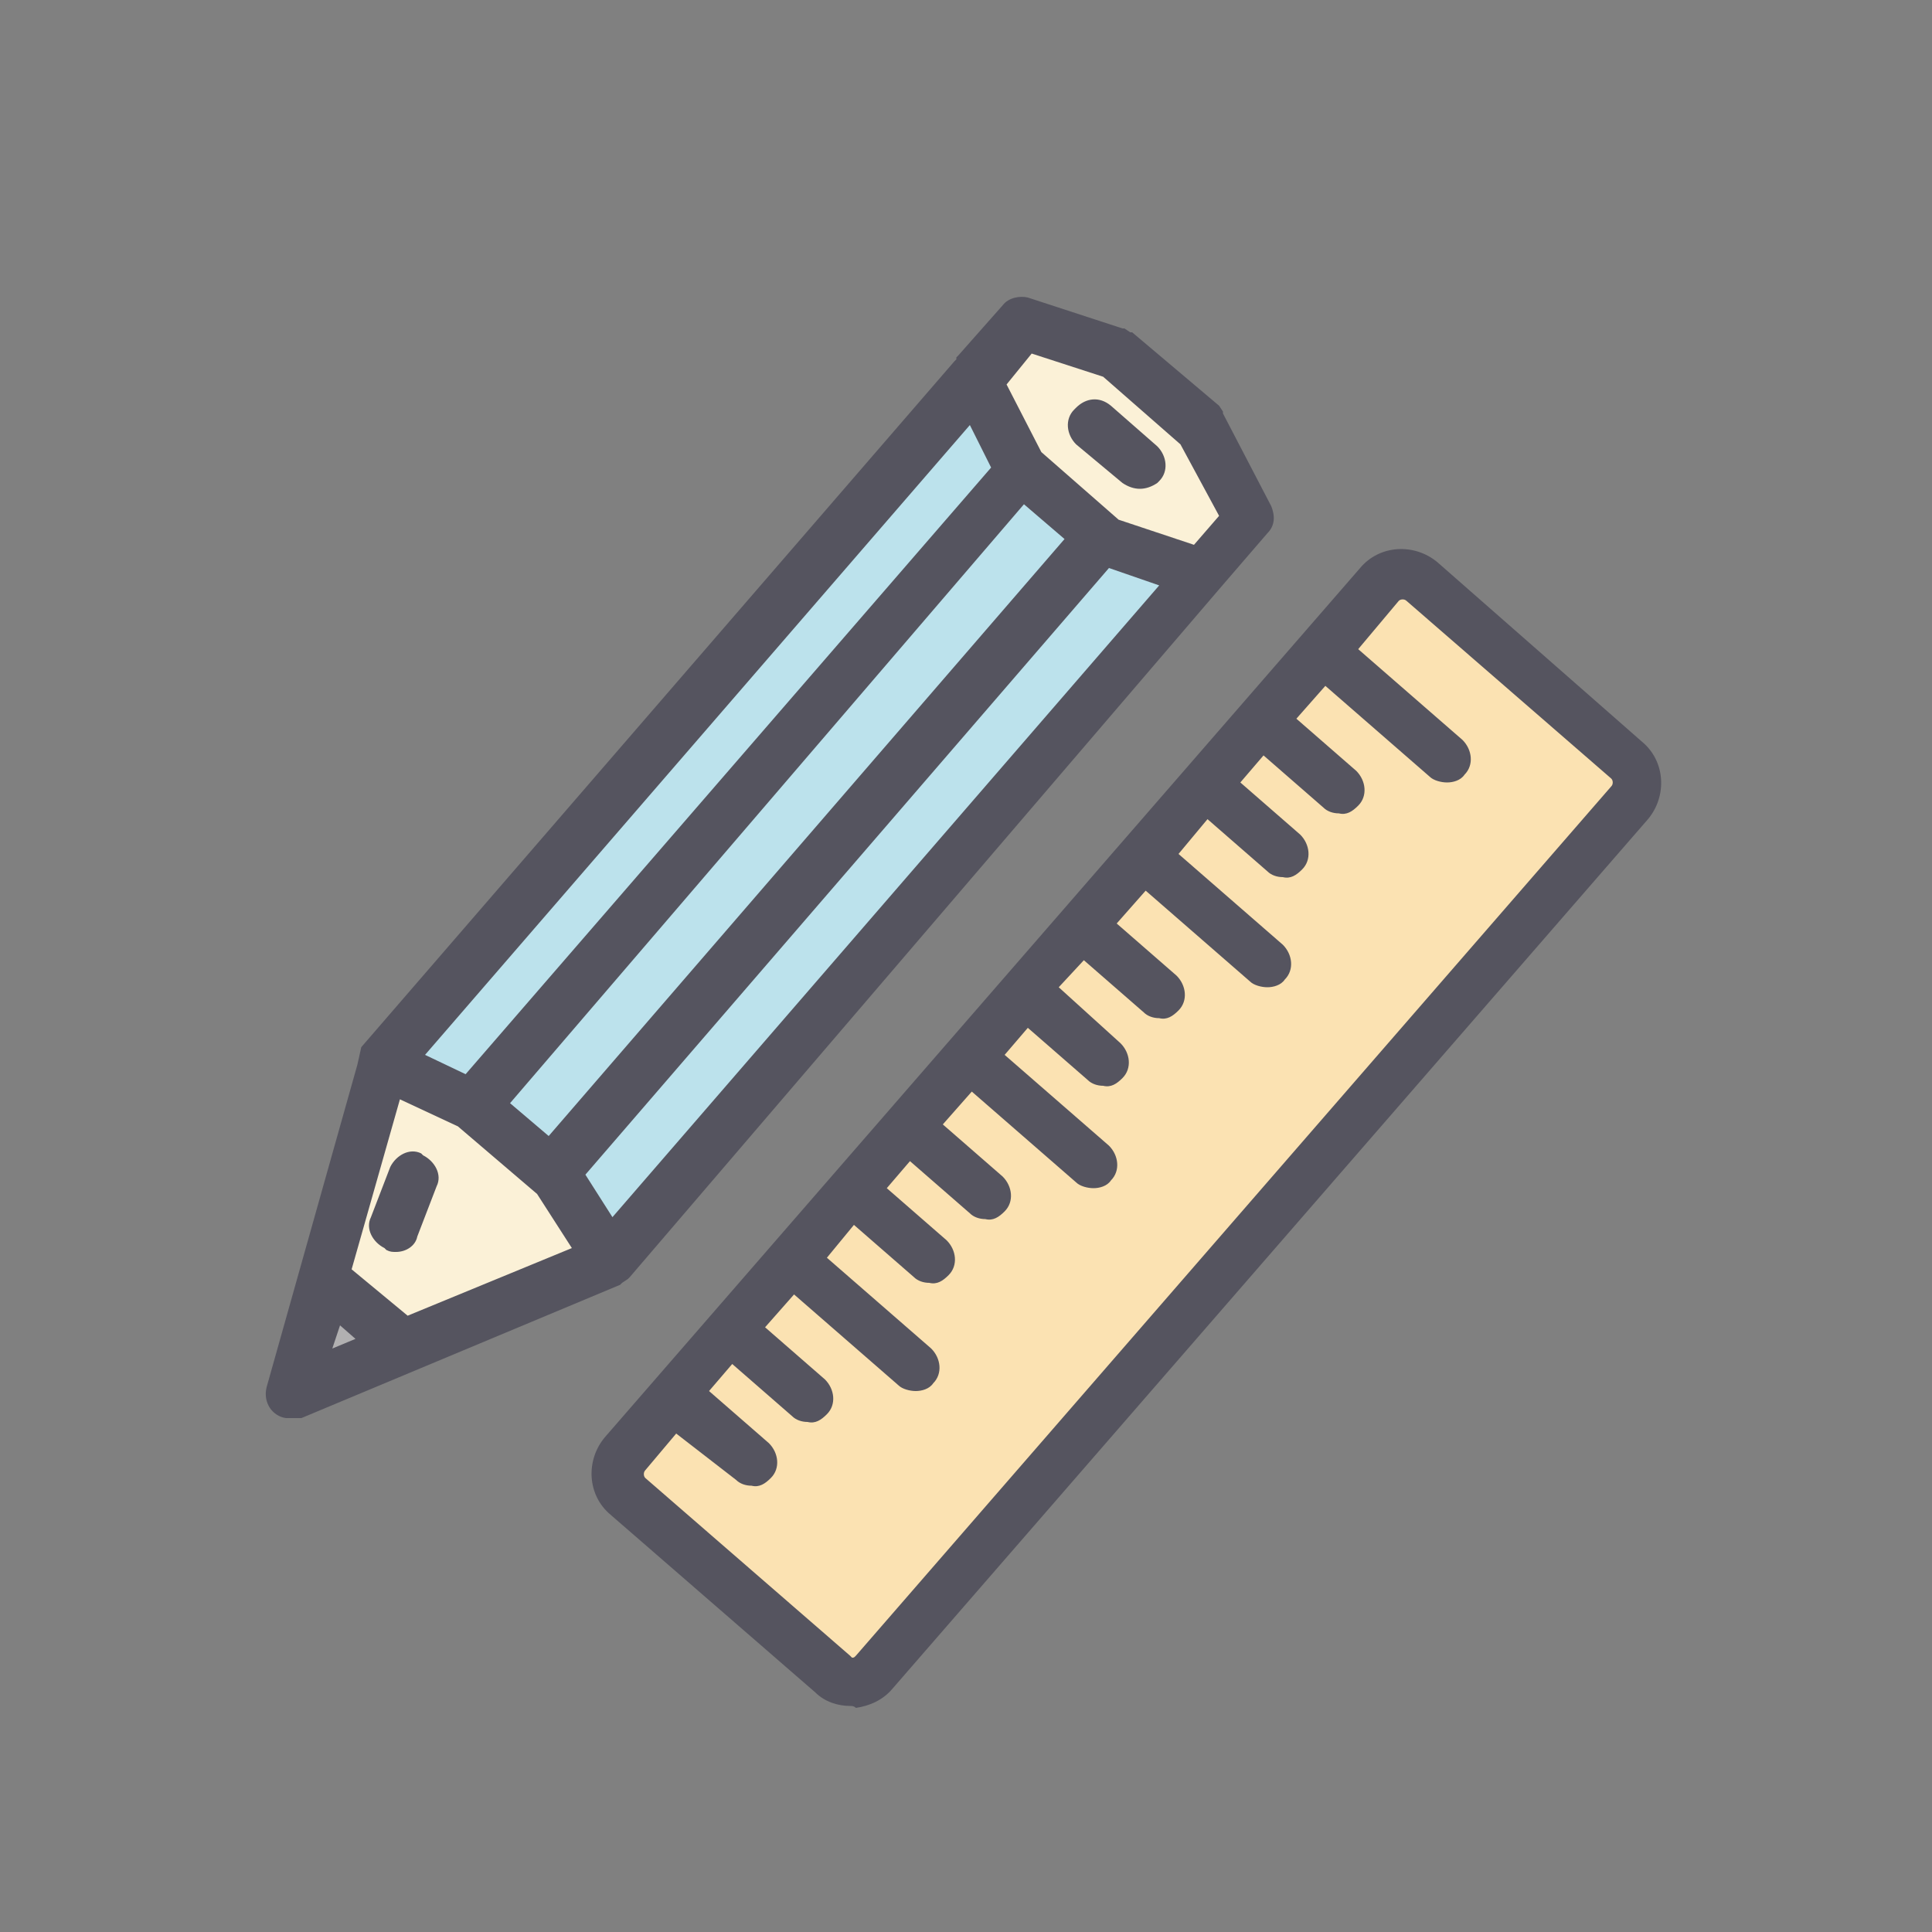
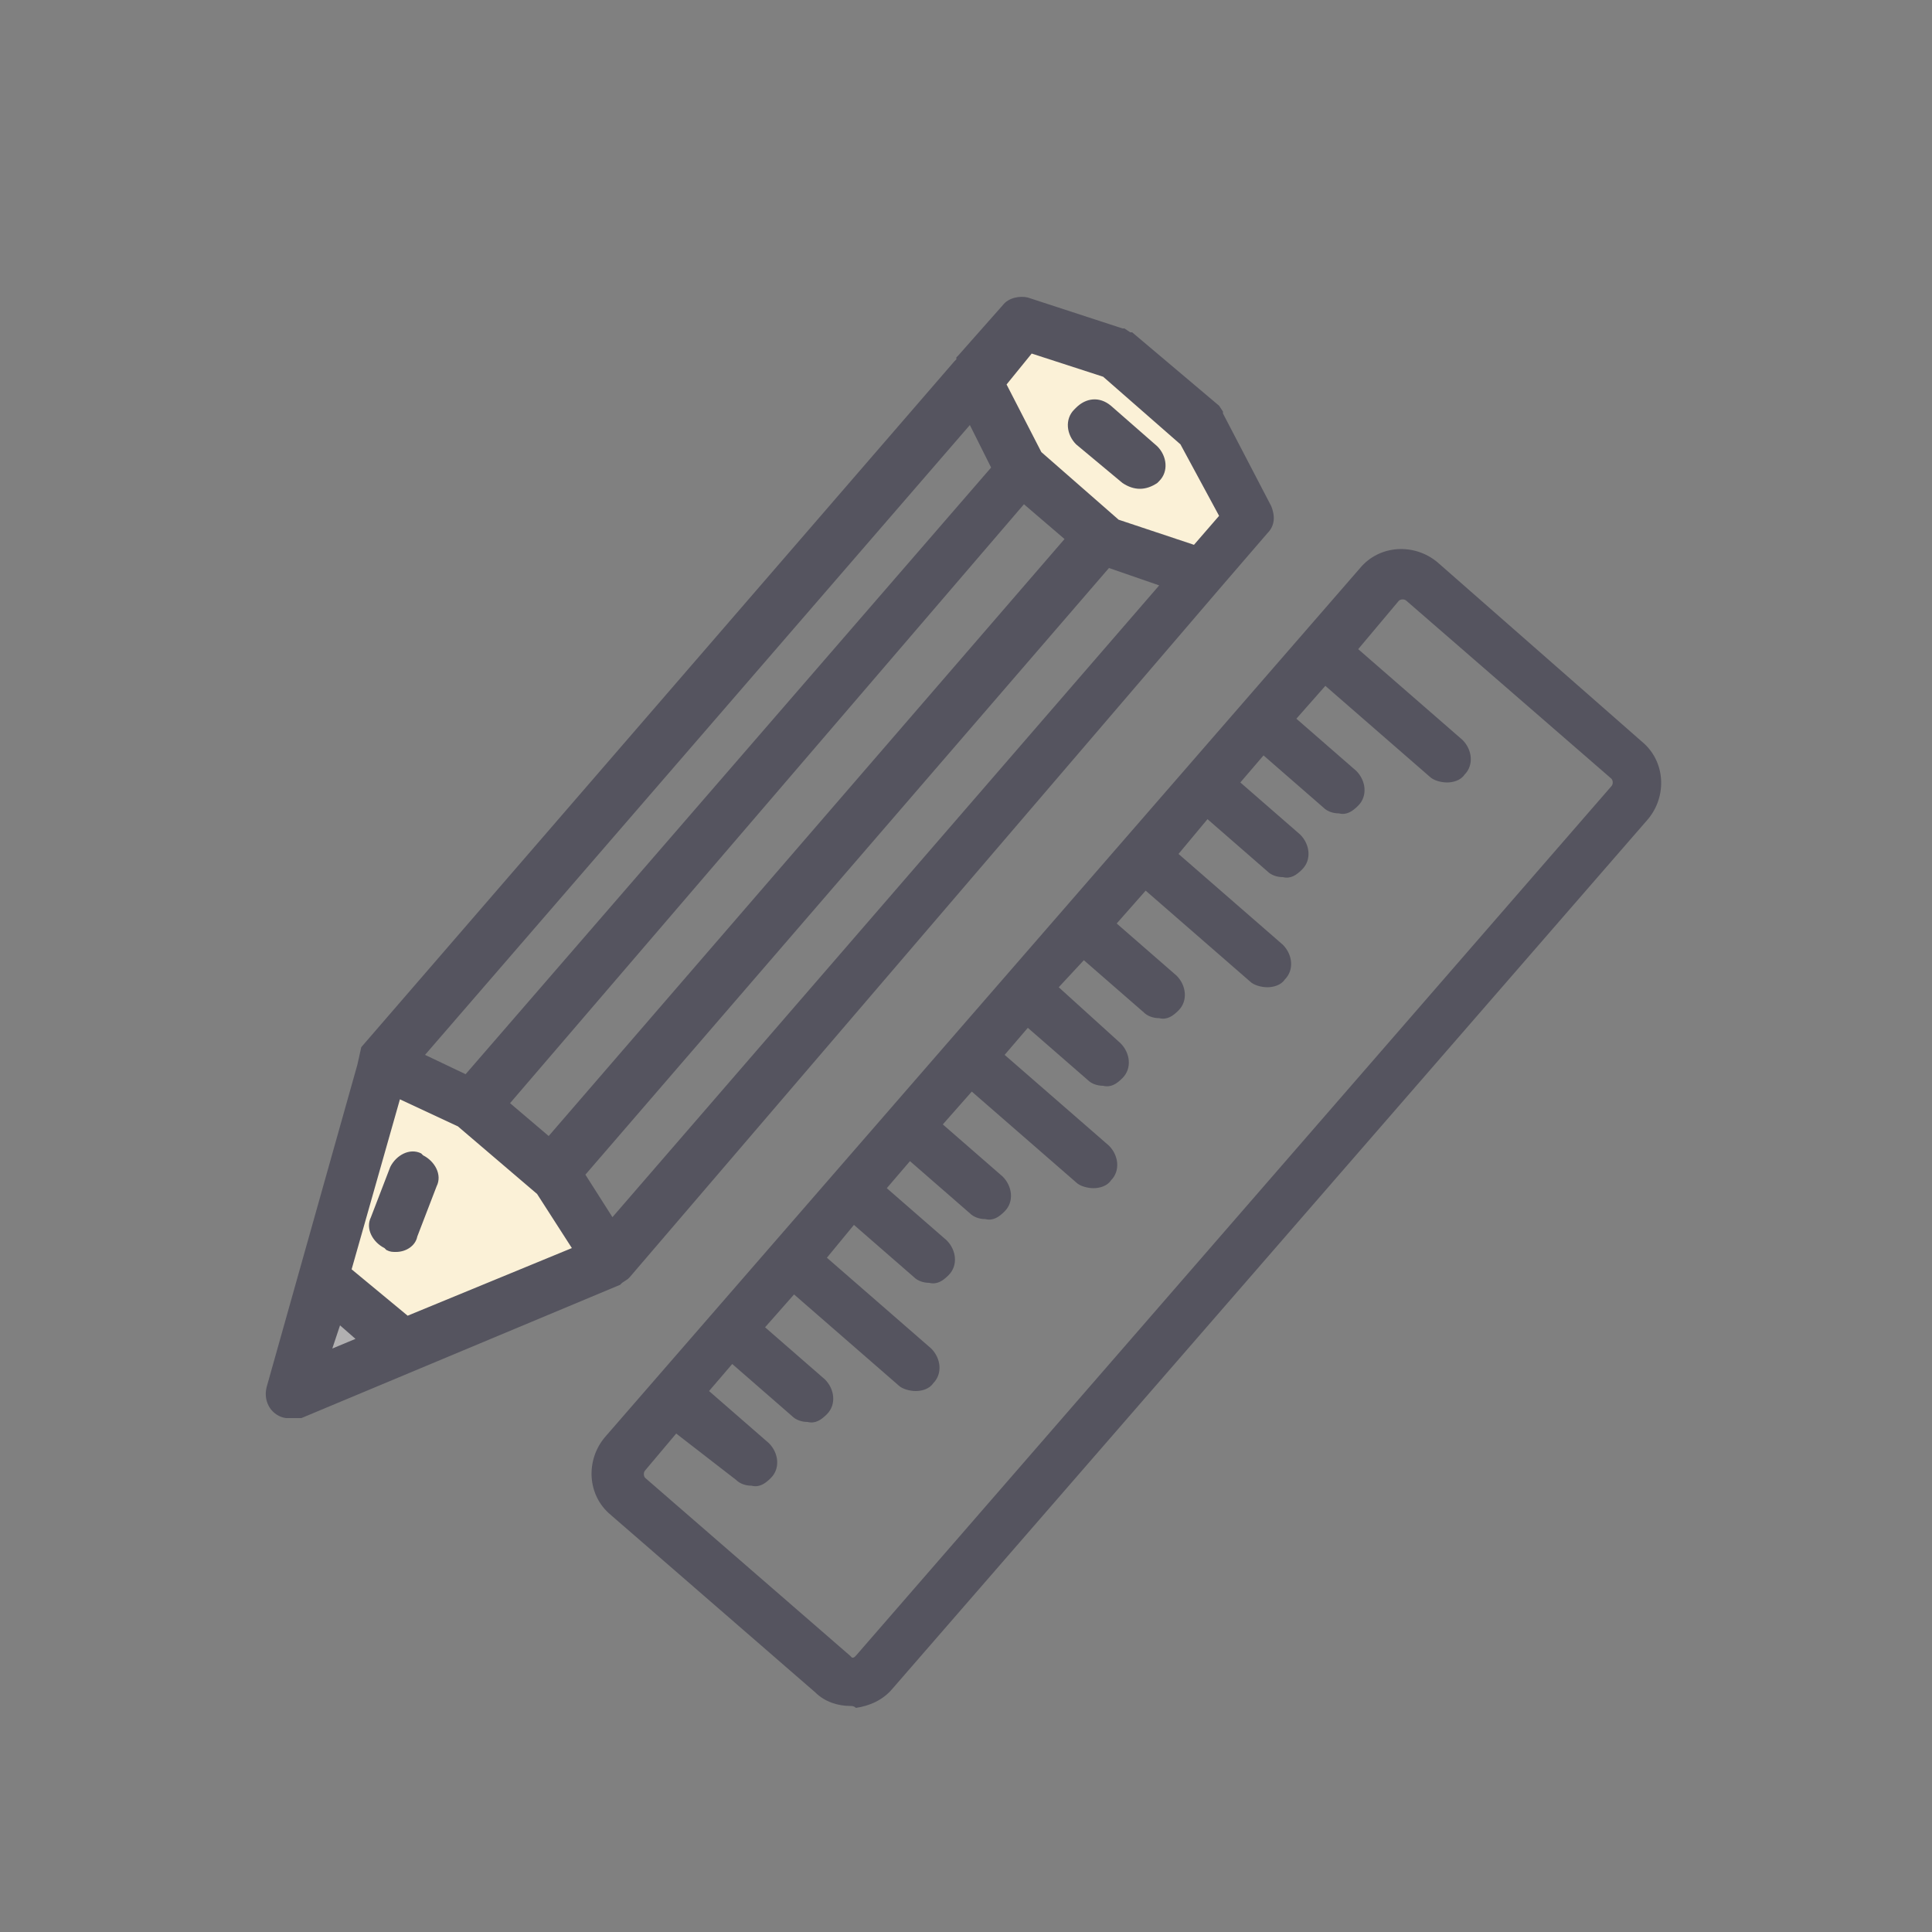
<svg xmlns="http://www.w3.org/2000/svg" t="1660132003324" class="icon" viewBox="0 0 1024 1024" version="1.1" p-id="2061" width="200" height="200">
  <rect x="0" y="0" width="1024" height="1024" fill="#808080" stroke="none" />
  <defs>
    <style type="text/css">@font-face { font-family: feedback-iconfont; src: url("//at.alicdn.com/t/font_1031158_u69w8yhxdu.woff2?t=1630033759944") format("woff2"), url("//at.alicdn.com/t/font_1031158_u69w8yhxdu.woff?t=1630033759944") format("woff"), url("//at.alicdn.com/t/font_1031158_u69w8yhxdu.ttf?t=1630033759944") format("truetype"); }
</style>
  </defs>
  <path d="M167.936 681.984l29.696 30.72-48.128 21.504 18.432-52.224z" fill="#B1B0B1" p-id="2062" />
-   <path d="M323.584 778.24l414.72-474.112 133.12 110.592-418.816 481.28L323.584 778.24z" fill="#FBE2B2" p-id="2063" />
-   <path d="M203.776 566.272l50.176 21.504 34.816 27.648 29.696 50.176 315.392-361.472-48.128-11.264L542.72 256l-29.696-52.224-309.248 362.496z" fill="#BCE2EC" p-id="2064" />
-   <path d="M203.776 566.272l-25.6 111.616 31.744 33.792 109.568-43.008-24.576-39.936-41.984-39.936-49.152-22.528zM516.096 196.608l22.528 51.2 41.984 35.84 53.248 21.504 31.744-30.72-24.576-47.104-47.104-36.864-53.248-20.48-24.576 26.624z" fill="#FBF1D7" p-id="2065" />
+   <path d="M203.776 566.272l-25.6 111.616 31.744 33.792 109.568-43.008-24.576-39.936-41.984-39.936-49.152-22.528zM516.096 196.608l22.528 51.2 41.984 35.84 53.248 21.504 31.744-30.72-24.576-47.104-47.104-36.864-53.248-20.48-24.576 26.624" fill="#FBF1D7" p-id="2065" />
  <path d="M450.56 904.192c-6.144 0-13.312-2.048-18.432-7.168l-108.544-94.208c-12.288-10.24-13.312-28.672-3.072-40.96l400.384-460.8c10.24-12.288 28.672-13.312 40.96-3.072L870.4 393.216c12.288 10.24 13.312 28.672 3.072 40.96l-400.384 460.8c-5.12 6.144-12.288 9.216-19.456 10.24-1.024-1.024-2.048-1.024-3.072-1.024z m1.024-25.6c1.024 0 1.024 0 2.048-1.024l400.384-460.8c1.024-1.024 1.024-3.072 0-4.096l-108.544-94.208c-1.024-1.024-3.072-1.024-4.096 0l-21.504 25.6 55.296 48.128c5.12 5.12 6.144 13.312 1.024 18.432-2.048 3.072-6.144 4.096-9.216 4.096-3.072 0-7.168-1.024-9.216-3.072l-55.296-48.128-15.36 17.408 31.744 27.648c5.12 5.12 6.144 13.312 1.024 18.432-3.072 3.072-6.144 5.12-10.24 4.096-3.072 0-6.144-1.024-8.192-3.072l-31.744-27.648-12.288 14.336 31.744 27.648c5.12 5.12 6.144 13.312 1.024 18.432-3.072 3.072-6.144 5.12-10.24 4.096-3.072 0-6.144-1.024-8.192-3.072l-31.744-27.648-15.36 18.432 55.296 48.128c5.12 5.12 6.144 13.312 1.024 18.432-2.048 3.072-6.144 4.096-9.216 4.096-3.072 0-7.168-1.024-9.216-3.072l-55.296-48.128-15.36 17.408 31.744 27.648c5.12 5.12 6.144 13.312 1.024 18.432-3.072 3.072-6.144 5.12-10.24 4.096-3.072 0-6.144-1.024-8.192-3.072l-31.744-27.648-13.312 14.336L593.92 552.96c5.12 5.12 6.144 13.312 1.024 18.432-3.072 3.072-6.144 5.12-10.24 4.096-3.072 0-6.144-1.024-8.192-3.072l-31.744-27.648-12.288 14.336 55.296 48.128c5.12 5.12 6.144 13.312 1.024 18.432-2.048 3.072-6.144 4.096-9.216 4.096-3.072 0-7.168-1.024-9.216-3.072l-55.296-48.128-15.36 17.408 31.744 27.648c5.12 5.12 6.144 13.312 1.024 18.432-3.072 3.072-6.144 5.12-10.24 4.096-3.072 0-6.144-1.024-8.192-3.072l-31.744-27.648-12.288 14.336 31.744 27.648c5.12 5.12 6.144 13.312 1.024 18.432-3.072 3.072-6.144 5.12-10.24 4.096-3.072 0-6.144-1.024-8.192-3.072l-31.744-27.648-14.336 17.408 55.296 48.128c5.12 5.12 6.144 13.312 1.024 18.432-2.048 3.072-6.144 4.096-9.216 4.096-3.072 0-7.168-1.024-9.216-3.072L420.864 686.08l-15.36 17.408 31.744 27.648c5.12 5.12 6.144 13.312 1.024 18.432-3.072 3.072-6.144 5.12-10.24 4.096-3.072 0-6.144-1.024-8.192-3.072l-31.744-27.648-12.288 14.336 31.744 27.648c5.12 5.12 6.144 13.312 1.024 18.432-3.072 3.072-6.144 5.12-10.24 4.096-3.072 0-6.144-1.024-8.192-3.072L358.4 759.808l-16.384 19.456c-1.024 1.024-1.024 3.072 0 4.096L450.56 877.568l1.024 1.024zM155.648 751.616h-4.096c-7.168-1.024-12.288-8.192-10.24-16.384l48.128-171.008 2.048-9.216 314.368-363.52 1.024-1.024v-1.024l1.024-1.024 23.552-26.624c3.072-4.096 9.216-5.12 13.312-4.096l50.176 16.384h1.024l3.072 2.048h1.024l46.08 38.912 2.048 3.072v1.024l25.6 49.152c2.048 5.12 2.048 10.24-2.048 14.336l-25.6 29.696-312.32 364.544-1.024 1.024-3.072 2.048-1.024 1.024-168.96 70.656h-4.096z m20.48-36.864l12.288-5.12-8.192-7.168-4.096 12.288z m39.936-17.408l87.04-35.84-18.432-28.672-41.984-35.84-30.72-14.336-25.6 90.112 29.696 24.576z m-6.144-33.792c-2.048 0-3.072 0-5.12-1.024l-1.024-1.024c-6.144-3.072-10.24-10.24-7.168-16.384l10.24-26.624c3.072-6.144 10.24-10.24 16.384-7.168l1.024 1.024c6.144 3.072 10.24 10.24 7.168 16.384l-10.24 26.624c-1.024 5.12-6.144 8.192-11.264 8.192zM324.608 645.12L614.4 310.272l-26.624-9.216-277.504 321.536 14.336 22.528z m-33.792-43.008l273.408-316.416-21.504-18.432-272.384 317.44 20.48 17.408z m-44.032-32.768l278.528-321.536-11.264-22.528L225.28 559.104l21.504 10.24z m386.048-280.576l13.312-15.36-20.48-37.888-40.96-35.84-37.888-12.288-13.312 16.384 18.432 35.84 40.96 35.84 39.936 13.312zM604.16 259.072c-3.072 0-6.144-1.024-9.216-3.072l-24.576-20.48c-5.12-5.12-6.144-13.312-1.024-18.432l1.024-1.024c5.12-5.12 12.288-6.144 18.432-1.024l24.576 21.504c5.12 5.12 6.144 13.312 1.024 18.432l-1.024 1.024c-3.072 2.048-6.144 3.072-9.216 3.072z" fill="#55545F" p-id="2066" />
</svg>